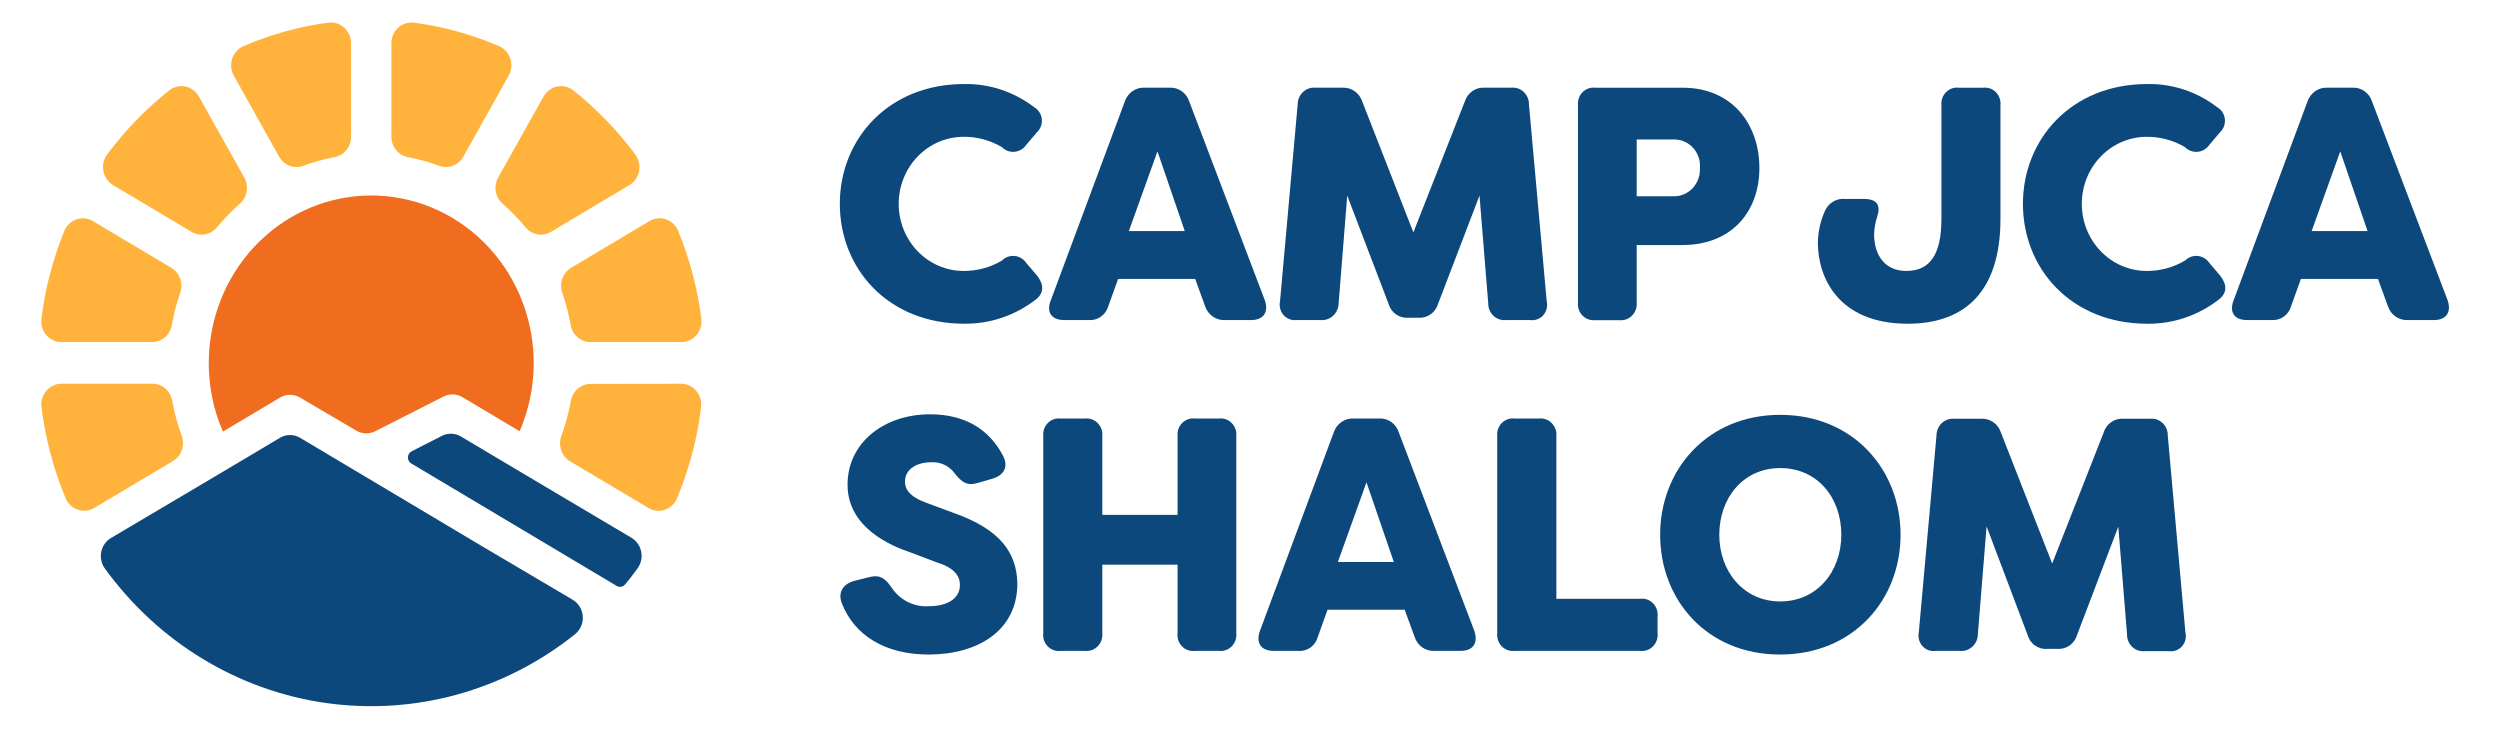
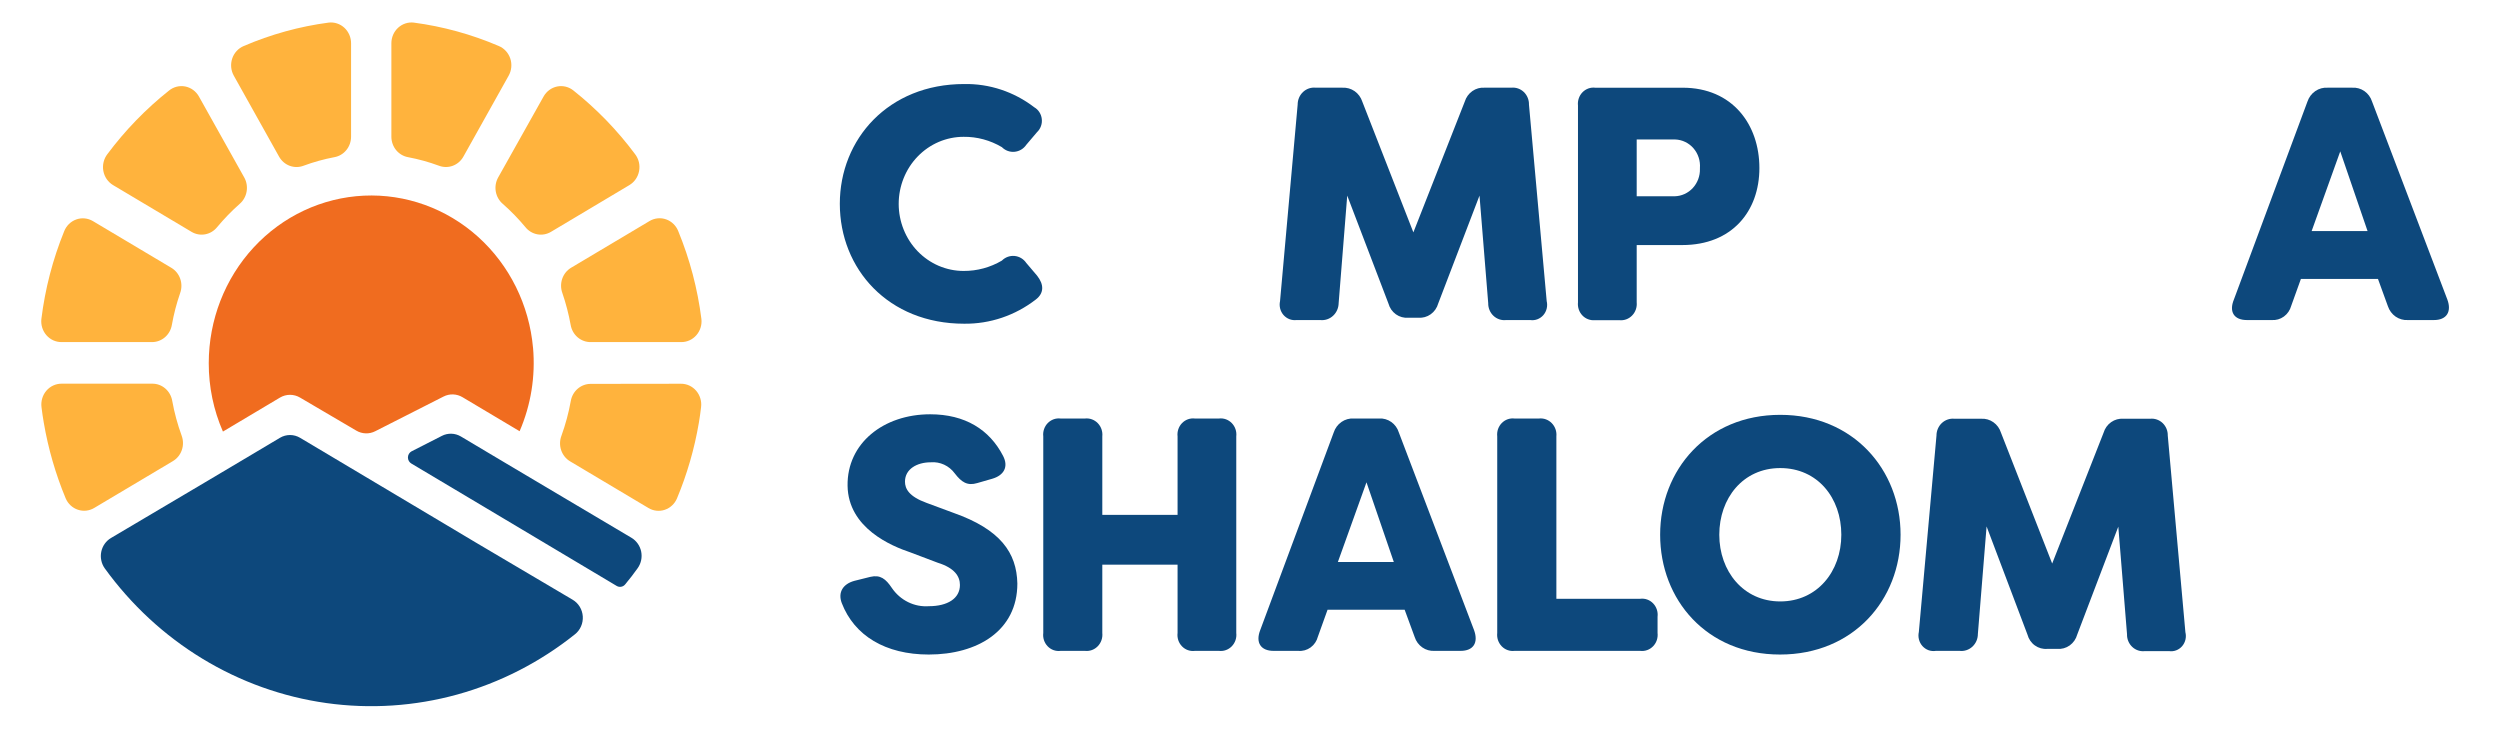
<svg xmlns="http://www.w3.org/2000/svg" width="140" height="41" viewBox="0 0 140 41" fill="none">
  <g clip-path="url(#clip0_8412_3394)">
    <path d="M47.03 11.414C47.03 7.792 49.746 4.706 53.991 4.706C55.403 4.679 56.783 5.136 57.917 6.006C58.033 6.073 58.132 6.167 58.205 6.281C58.279 6.395 58.325 6.526 58.34 6.662C58.356 6.798 58.34 6.936 58.293 7.064C58.247 7.193 58.172 7.308 58.074 7.4L57.471 8.11C57.396 8.22 57.299 8.312 57.186 8.379C57.073 8.446 56.947 8.488 56.817 8.5C56.687 8.513 56.556 8.496 56.433 8.451C56.31 8.406 56.198 8.334 56.105 8.24C55.453 7.853 54.713 7.653 53.961 7.662C53.484 7.662 53.011 7.759 52.57 7.947C52.129 8.136 51.729 8.413 51.391 8.762C51.054 9.11 50.786 9.524 50.604 9.98C50.421 10.436 50.327 10.924 50.327 11.417C50.327 11.91 50.421 12.399 50.604 12.854C50.786 13.31 51.054 13.724 51.391 14.073C51.729 14.421 52.129 14.698 52.57 14.887C53.011 15.075 53.484 15.173 53.961 15.173C54.712 15.178 55.452 14.978 56.105 14.594C56.198 14.5 56.31 14.428 56.433 14.383C56.556 14.338 56.687 14.322 56.817 14.334C56.947 14.346 57.073 14.388 57.186 14.455C57.299 14.523 57.396 14.614 57.471 14.725L58.074 15.434C58.471 15.932 58.471 16.417 58.007 16.772C56.849 17.669 55.438 18.145 53.991 18.128C49.746 18.128 47.03 15.061 47.03 11.414Z" fill="#0D487C" />
-     <path d="M58.862 16.772L62.987 5.689C63.065 5.448 63.219 5.241 63.424 5.1C63.629 4.959 63.874 4.893 64.119 4.911H65.486C65.729 4.895 65.97 4.962 66.172 5.103C66.374 5.244 66.524 5.45 66.6 5.689L70.815 16.772C71.068 17.457 70.779 17.923 70.062 17.923H68.605C68.362 17.938 68.121 17.87 67.918 17.73C67.716 17.589 67.564 17.384 67.485 17.146L66.931 15.621H62.614L62.072 17.127C62.006 17.37 61.861 17.582 61.661 17.727C61.462 17.872 61.219 17.941 60.976 17.923H59.591C58.862 17.923 58.567 17.457 58.862 16.772ZM66.347 12.939L64.818 8.477L63.216 12.939H66.347Z" fill="#0D487C" />
    <path d="M71.682 16.865L72.669 5.857C72.669 5.724 72.695 5.592 72.747 5.47C72.799 5.349 72.875 5.24 72.971 5.15C73.066 5.061 73.179 4.994 73.301 4.952C73.424 4.911 73.553 4.897 73.681 4.911H75.174C75.417 4.897 75.657 4.965 75.859 5.105C76.06 5.246 76.211 5.451 76.288 5.689L79.149 13.013L82.027 5.689C82.101 5.449 82.251 5.241 82.453 5.1C82.655 4.959 82.897 4.892 83.141 4.911H84.634C84.761 4.898 84.889 4.912 85.01 4.954C85.13 4.996 85.241 5.064 85.335 5.153C85.428 5.243 85.502 5.352 85.551 5.473C85.601 5.595 85.625 5.725 85.622 5.857L86.615 16.865C86.648 17.002 86.648 17.144 86.615 17.28C86.582 17.417 86.517 17.543 86.427 17.647C86.335 17.752 86.221 17.831 86.094 17.879C85.966 17.928 85.829 17.943 85.694 17.923H84.345C84.217 17.938 84.088 17.925 83.965 17.884C83.843 17.843 83.73 17.776 83.635 17.686C83.539 17.596 83.464 17.487 83.413 17.365C83.362 17.242 83.337 17.11 83.34 16.977L82.852 10.954L80.54 16.996C80.471 17.241 80.323 17.454 80.12 17.599C79.917 17.744 79.672 17.812 79.426 17.793H78.866C78.619 17.814 78.374 17.746 78.17 17.601C77.967 17.455 77.819 17.242 77.752 16.996L75.445 10.954L74.964 16.977C74.962 17.111 74.933 17.243 74.879 17.365C74.825 17.487 74.747 17.596 74.65 17.685C74.554 17.774 74.44 17.841 74.317 17.882C74.193 17.923 74.063 17.937 73.934 17.923H72.603C72.469 17.939 72.334 17.922 72.207 17.873C72.081 17.824 71.968 17.744 71.877 17.641C71.787 17.537 71.722 17.413 71.688 17.278C71.654 17.143 71.652 17.001 71.682 16.865Z" fill="#0D487C" />
    <path d="M98.526 9.411C98.526 11.825 96.996 13.723 94.208 13.723H91.655V16.928C91.668 17.064 91.652 17.2 91.608 17.329C91.564 17.457 91.492 17.573 91.398 17.669C91.305 17.765 91.192 17.838 91.068 17.884C90.943 17.929 90.811 17.944 90.68 17.93H89.313C89.184 17.942 89.054 17.924 88.932 17.877C88.81 17.831 88.7 17.757 88.61 17.661C88.519 17.565 88.451 17.45 88.409 17.323C88.367 17.196 88.353 17.061 88.367 16.928V5.913C88.352 5.778 88.366 5.641 88.41 5.512C88.453 5.383 88.524 5.266 88.617 5.17C88.71 5.073 88.824 5 88.948 4.955C89.073 4.91 89.206 4.896 89.337 4.912H94.232C97.014 4.912 98.526 6.971 98.526 9.411ZM95.196 9.411C95.211 9.211 95.187 9.009 95.125 8.819C95.063 8.629 94.965 8.454 94.835 8.304C94.706 8.154 94.548 8.034 94.372 7.949C94.196 7.864 94.005 7.817 93.811 7.811H91.655V10.991H93.787C93.977 10.986 94.163 10.943 94.337 10.863C94.511 10.784 94.667 10.67 94.798 10.528C94.929 10.385 95.031 10.218 95.1 10.035C95.168 9.852 95.201 9.657 95.196 9.46V9.411Z" fill="#0D487C" />
-     <path d="M101.801 13.592C101.811 12.975 101.946 12.366 102.199 11.806C102.297 11.587 102.458 11.405 102.661 11.286C102.864 11.167 103.098 11.116 103.331 11.141H104.378C105.095 11.141 105.33 11.47 105.131 12.105C105.02 12.434 104.959 12.778 104.95 13.126C104.95 14.115 105.42 15.173 106.757 15.173C108.094 15.173 108.72 14.227 108.72 12.255V5.913C108.704 5.778 108.719 5.641 108.762 5.512C108.805 5.383 108.876 5.266 108.969 5.17C109.063 5.073 109.176 5 109.301 4.955C109.425 4.91 109.558 4.896 109.689 4.912H111.056C111.187 4.896 111.32 4.91 111.445 4.955C111.569 5 111.683 5.073 111.776 5.17C111.869 5.266 111.94 5.383 111.983 5.512C112.027 5.641 112.041 5.778 112.026 5.913V12.255C112.026 16.25 110.105 18.129 106.829 18.129C102.957 18.129 101.801 15.546 101.801 13.592Z" fill="#0D487C" />
-     <path d="M113.284 11.414C113.284 7.792 116 4.706 120.245 4.706C121.655 4.678 123.034 5.136 124.165 6.006C124.281 6.073 124.38 6.166 124.455 6.28C124.529 6.394 124.576 6.524 124.592 6.66C124.607 6.796 124.592 6.935 124.546 7.063C124.5 7.192 124.425 7.307 124.327 7.4L123.725 8.11C123.65 8.22 123.552 8.312 123.44 8.379C123.327 8.447 123.201 8.488 123.071 8.5C122.941 8.513 122.81 8.496 122.687 8.451C122.564 8.406 122.452 8.334 122.358 8.24C121.707 7.853 120.966 7.654 120.215 7.662C119.738 7.662 119.265 7.759 118.824 7.948C118.383 8.136 117.983 8.413 117.645 8.762C117.308 9.11 117.04 9.524 116.857 9.98C116.675 10.436 116.581 10.924 116.581 11.417C116.581 11.91 116.675 12.399 116.857 12.854C117.04 13.31 117.308 13.724 117.645 14.073C117.983 14.421 118.383 14.698 118.824 14.887C119.265 15.076 119.738 15.173 120.215 15.173C120.966 15.178 121.705 14.978 122.358 14.594C122.452 14.5 122.564 14.428 122.687 14.383C122.81 14.338 122.941 14.322 123.071 14.334C123.201 14.347 123.327 14.388 123.44 14.455C123.552 14.523 123.65 14.615 123.725 14.725L124.327 15.434C124.725 15.932 124.725 16.417 124.255 16.772C123.1 17.67 121.69 18.147 120.245 18.129C116 18.129 113.284 15.061 113.284 11.414Z" fill="#0D487C" />
    <path d="M125.099 16.772L129.217 5.689C129.297 5.448 129.453 5.241 129.658 5.1C129.864 4.96 130.109 4.893 130.355 4.911H131.722C131.965 4.894 132.206 4.962 132.408 5.103C132.61 5.244 132.76 5.45 132.836 5.689L137.051 16.772C137.304 17.456 137.015 17.923 136.298 17.923H134.841C134.598 17.938 134.357 17.87 134.154 17.73C133.952 17.589 133.8 17.384 133.721 17.145L133.167 15.621H128.85L128.308 17.127C128.242 17.37 128.097 17.581 127.897 17.727C127.698 17.872 127.456 17.941 127.212 17.923H125.827C125.099 17.923 124.815 17.456 125.099 16.772ZM132.583 12.939L131.054 8.477L129.452 12.939H132.583Z" fill="#0D487C" />
    <path d="M47.139 33.773C46.904 33.151 47.229 32.696 47.843 32.528L48.74 32.304C49.3 32.174 49.602 32.416 49.945 32.927C50.176 33.267 50.488 33.539 50.851 33.718C51.214 33.897 51.615 33.976 52.016 33.947C53.058 33.947 53.756 33.518 53.756 32.759C53.756 32.273 53.455 31.806 52.516 31.514L50.986 30.935C49.927 30.581 47.5 29.579 47.464 27.201C47.428 24.824 49.475 23.2 52.088 23.2C54.045 23.2 55.412 24.059 56.171 25.528C56.496 26.15 56.207 26.623 55.569 26.809L54.726 27.052C54.166 27.22 53.84 26.996 53.467 26.511C53.311 26.298 53.106 26.13 52.87 26.021C52.634 25.912 52.376 25.867 52.118 25.889C51.36 25.889 50.679 26.262 50.679 26.971C50.679 27.376 50.908 27.805 51.884 28.16L53.395 28.72C56.02 29.647 56.935 30.948 56.972 32.678C56.972 35.335 54.726 36.654 52.01 36.654C49.583 36.654 47.843 35.596 47.139 33.773Z" fill="#0D487C" />
    <path d="M58.423 35.447V24.439C58.407 24.303 58.422 24.166 58.465 24.037C58.508 23.908 58.579 23.791 58.672 23.695C58.766 23.599 58.879 23.525 59.004 23.48C59.128 23.436 59.261 23.421 59.392 23.437H60.759C60.89 23.422 61.022 23.438 61.146 23.483C61.27 23.528 61.383 23.602 61.476 23.698C61.569 23.794 61.64 23.91 61.684 24.039C61.728 24.167 61.743 24.304 61.729 24.439V28.832H65.944V24.439C65.928 24.303 65.942 24.166 65.986 24.037C66.029 23.908 66.1 23.791 66.193 23.695C66.287 23.599 66.4 23.525 66.525 23.48C66.649 23.436 66.782 23.421 66.913 23.437H68.262C68.393 23.421 68.526 23.436 68.65 23.48C68.775 23.525 68.888 23.599 68.981 23.695C69.075 23.791 69.146 23.908 69.189 24.037C69.232 24.166 69.247 24.303 69.231 24.439V35.447C69.247 35.583 69.232 35.72 69.189 35.849C69.146 35.977 69.075 36.094 68.981 36.191C68.888 36.287 68.775 36.361 68.65 36.405C68.526 36.45 68.393 36.465 68.262 36.449H66.913C66.782 36.466 66.648 36.452 66.523 36.408C66.398 36.364 66.284 36.29 66.191 36.194C66.097 36.097 66.026 35.979 65.983 35.85C65.941 35.721 65.927 35.583 65.944 35.447V31.62H61.729V35.447C61.743 35.582 61.728 35.719 61.684 35.847C61.64 35.976 61.569 36.092 61.476 36.188C61.383 36.284 61.27 36.358 61.146 36.403C61.022 36.448 60.89 36.464 60.759 36.449H59.392C59.261 36.466 59.128 36.452 59.002 36.408C58.877 36.364 58.763 36.29 58.67 36.194C58.576 36.097 58.505 35.979 58.462 35.85C58.42 35.721 58.406 35.583 58.423 35.447Z" fill="#0D487C" />
    <path d="M70.568 35.298L74.687 24.221C74.765 23.979 74.918 23.771 75.123 23.629C75.328 23.487 75.573 23.419 75.819 23.437H77.222C77.466 23.419 77.708 23.487 77.91 23.63C78.112 23.772 78.262 23.98 78.336 24.221L82.551 35.298C82.797 35.988 82.514 36.449 81.792 36.449H80.335C80.092 36.464 79.851 36.397 79.65 36.256C79.448 36.115 79.297 35.91 79.221 35.671L78.661 34.146H74.343L73.802 35.652C73.739 35.897 73.594 36.111 73.394 36.257C73.193 36.403 72.95 36.471 72.706 36.449H71.321C70.604 36.449 70.303 35.988 70.568 35.298ZM78.053 31.471L76.523 27.009L74.921 31.471H78.053Z" fill="#0D487C" />
    <path d="M83.845 35.447V24.439C83.83 24.303 83.844 24.166 83.887 24.037C83.931 23.908 84.002 23.791 84.095 23.695C84.188 23.599 84.301 23.525 84.426 23.48C84.551 23.436 84.683 23.421 84.815 23.437H86.181C86.312 23.422 86.445 23.438 86.569 23.483C86.694 23.528 86.807 23.602 86.9 23.698C86.994 23.794 87.065 23.91 87.11 24.038C87.154 24.166 87.17 24.303 87.157 24.439V33.531H91.854C91.985 33.514 92.119 33.529 92.244 33.574C92.369 33.619 92.483 33.693 92.576 33.79C92.669 33.888 92.74 34.005 92.783 34.135C92.826 34.265 92.84 34.403 92.823 34.539V35.447C92.839 35.583 92.824 35.72 92.781 35.849C92.738 35.977 92.667 36.094 92.573 36.191C92.48 36.287 92.367 36.361 92.242 36.405C92.118 36.45 91.985 36.465 91.854 36.449H84.815C84.683 36.465 84.551 36.45 84.426 36.405C84.301 36.361 84.188 36.287 84.095 36.191C84.002 36.094 83.931 35.977 83.887 35.849C83.844 35.72 83.83 35.583 83.845 35.447Z" fill="#0D487C" />
    <path d="M92.968 29.946C92.968 26.299 95.611 23.231 99.694 23.231C103.776 23.231 106.432 26.299 106.432 29.946C106.432 33.593 103.788 36.654 99.682 36.654C95.575 36.654 92.968 33.586 92.968 29.946ZM103.114 29.946C103.114 27.88 101.783 26.212 99.694 26.212C97.604 26.212 96.28 27.905 96.28 29.946C96.28 31.987 97.628 33.68 99.694 33.68C101.759 33.68 103.114 32.006 103.114 29.946Z" fill="#0D487C" />
    <path d="M107.455 35.391L108.443 24.395C108.442 24.263 108.468 24.132 108.52 24.011C108.572 23.889 108.647 23.78 108.742 23.691C108.837 23.602 108.949 23.535 109.07 23.493C109.192 23.451 109.321 23.436 109.448 23.45H110.942C111.185 23.433 111.427 23.502 111.629 23.644C111.831 23.786 111.981 23.993 112.056 24.234L114.922 31.558L117.8 24.234C117.872 23.992 118.021 23.782 118.224 23.64C118.426 23.497 118.67 23.43 118.914 23.45H120.407C120.534 23.436 120.662 23.451 120.783 23.493C120.904 23.535 121.014 23.602 121.108 23.692C121.201 23.782 121.275 23.89 121.325 24.012C121.374 24.133 121.398 24.264 121.395 24.395L122.382 35.404C122.416 35.54 122.418 35.682 122.385 35.819C122.353 35.955 122.289 36.081 122.199 36.186C122.108 36.291 121.994 36.371 121.866 36.419C121.739 36.467 121.602 36.482 121.467 36.462H120.118C119.99 36.478 119.86 36.465 119.737 36.425C119.614 36.384 119.501 36.317 119.406 36.227C119.31 36.137 119.235 36.027 119.184 35.904C119.133 35.782 119.109 35.649 119.113 35.516L118.625 29.492L116.325 35.535C116.257 35.782 116.108 35.997 115.904 36.144C115.7 36.29 115.453 36.358 115.205 36.337H114.651C114.404 36.359 114.157 36.291 113.953 36.145C113.749 35.998 113.602 35.782 113.537 35.535L111.249 29.48L110.761 35.503C110.761 35.637 110.734 35.77 110.681 35.892C110.628 36.014 110.55 36.123 110.454 36.213C110.357 36.302 110.243 36.369 110.12 36.41C109.997 36.451 109.866 36.464 109.737 36.449H108.407C108.27 36.471 108.131 36.458 108 36.412C107.87 36.365 107.753 36.286 107.659 36.182C107.565 36.077 107.497 35.95 107.462 35.813C107.426 35.675 107.424 35.53 107.455 35.391Z" fill="#0D487C" />
    <g clip-path="url(#clip1_8412_3394)">
      <path d="M31.493 16.413C31.692 16.992 31.846 17.587 31.956 18.191C32.002 18.464 32.14 18.712 32.347 18.889C32.554 19.066 32.816 19.161 33.084 19.157H38.151C38.31 19.158 38.468 19.124 38.613 19.058C38.759 18.992 38.889 18.894 38.996 18.772C39.103 18.65 39.183 18.506 39.232 18.35C39.281 18.193 39.297 18.028 39.279 17.865C39.065 16.174 38.63 14.521 37.985 12.951C37.925 12.797 37.833 12.657 37.716 12.543C37.599 12.428 37.46 12.34 37.307 12.286C37.155 12.231 36.992 12.211 36.832 12.227C36.671 12.243 36.516 12.294 36.376 12.377L31.982 14.993C31.751 15.131 31.574 15.35 31.485 15.61C31.395 15.871 31.398 16.155 31.493 16.413Z" fill="#FFB33D" />
      <path d="M18.408 1.265C16.772 1.481 15.172 1.923 13.65 2.577C13.5 2.639 13.365 2.734 13.253 2.855C13.142 2.975 13.057 3.119 13.004 3.277C12.952 3.434 12.932 3.602 12.947 3.767C12.963 3.933 13.012 4.094 13.093 4.238L15.628 8.771C15.762 9.01 15.973 9.192 16.224 9.285C16.476 9.378 16.751 9.376 17.001 9.28C17.562 9.073 18.138 8.913 18.724 8.802C18.989 8.755 19.229 8.612 19.4 8.399C19.572 8.185 19.664 7.915 19.66 7.638V2.426C19.661 2.262 19.628 2.1 19.563 1.95C19.498 1.8 19.404 1.666 19.286 1.556C19.168 1.447 19.028 1.364 18.877 1.314C18.726 1.264 18.566 1.247 18.408 1.265Z" fill="#FFB33D" />
      <path d="M21.917 2.422V7.658C21.918 7.933 22.012 8.198 22.184 8.408C22.357 8.617 22.595 8.757 22.857 8.803C23.443 8.914 24.019 9.073 24.58 9.28C24.83 9.376 25.104 9.377 25.355 9.284C25.605 9.191 25.816 9.01 25.949 8.772L28.484 4.239C28.565 4.094 28.616 3.933 28.631 3.767C28.647 3.601 28.628 3.433 28.575 3.275C28.522 3.117 28.437 2.973 28.325 2.852C28.213 2.731 28.078 2.636 27.927 2.574C26.406 1.923 24.807 1.483 23.173 1.266C23.015 1.247 22.855 1.263 22.704 1.313C22.552 1.363 22.413 1.445 22.294 1.554C22.175 1.663 22.081 1.797 22.015 1.946C21.951 2.096 21.917 2.258 21.917 2.422Z" fill="#FFB33D" />
      <path d="M28.157 11.418C28.611 11.817 29.033 12.252 29.421 12.718C29.59 12.93 29.827 13.072 30.088 13.121C30.35 13.17 30.62 13.122 30.85 12.986L35.243 10.367C35.384 10.283 35.506 10.169 35.6 10.033C35.694 9.897 35.759 9.742 35.789 9.577C35.82 9.413 35.816 9.244 35.778 9.081C35.739 8.919 35.667 8.767 35.567 8.636C34.572 7.299 33.412 6.101 32.118 5.073C31.991 4.969 31.843 4.895 31.686 4.855C31.528 4.816 31.364 4.812 31.205 4.843C31.046 4.875 30.895 4.942 30.763 5.039C30.631 5.136 30.521 5.261 30.44 5.406L27.894 9.943C27.762 10.182 27.716 10.461 27.765 10.73C27.813 11 27.952 11.244 28.157 11.418Z" fill="#FFB33D" />
      <path d="M9.625 18.191C9.733 17.586 9.887 16.992 10.088 16.413C10.181 16.155 10.183 15.871 10.093 15.612C10.003 15.352 9.826 15.134 9.595 14.997L5.202 12.381C5.062 12.298 4.906 12.247 4.745 12.231C4.585 12.215 4.422 12.235 4.27 12.29C4.117 12.344 3.978 12.432 3.861 12.546C3.744 12.661 3.652 12.801 3.592 12.955C2.954 14.525 2.525 16.177 2.317 17.865C2.299 18.028 2.315 18.193 2.364 18.35C2.413 18.506 2.493 18.65 2.6 18.772C2.706 18.894 2.837 18.992 2.982 19.058C3.128 19.124 3.286 19.158 3.445 19.157H8.515C8.781 19.157 9.038 19.059 9.241 18.883C9.444 18.706 9.58 18.461 9.625 18.191Z" fill="#FFB33D" />
      <path d="M9.678 25.825L5.277 28.445C5.14 28.527 4.987 28.578 4.83 28.596C4.672 28.613 4.512 28.596 4.362 28.545C4.211 28.495 4.072 28.412 3.954 28.302C3.836 28.193 3.742 28.059 3.678 27.909C3.113 26.55 2.701 25.128 2.452 23.671C2.403 23.384 2.358 23.093 2.324 22.802C2.303 22.637 2.317 22.469 2.364 22.309C2.411 22.15 2.491 22.003 2.598 21.879C2.705 21.754 2.836 21.654 2.984 21.587C3.131 21.519 3.291 21.485 3.453 21.486H8.519C8.789 21.482 9.051 21.578 9.258 21.757C9.465 21.936 9.603 22.185 9.647 22.46C9.767 23.122 9.944 23.771 10.174 24.401C10.269 24.66 10.272 24.946 10.181 25.207C10.09 25.469 9.911 25.688 9.678 25.825Z" fill="#FFB33D" />
      <path d="M38.132 21.49C38.293 21.488 38.453 21.523 38.6 21.59C38.747 21.658 38.878 21.757 38.985 21.881C39.092 22.005 39.172 22.152 39.219 22.311C39.267 22.469 39.281 22.637 39.26 22.802C39.227 23.096 39.185 23.388 39.136 23.679C38.888 25.134 38.477 26.555 37.91 27.913C37.846 28.063 37.752 28.197 37.634 28.306C37.516 28.416 37.377 28.498 37.227 28.549C37.076 28.6 36.916 28.617 36.759 28.599C36.601 28.582 36.449 28.531 36.312 28.448L31.922 25.833C31.689 25.693 31.513 25.471 31.424 25.209C31.336 24.946 31.342 24.659 31.441 24.401C31.669 23.77 31.844 23.121 31.963 22.46C32.009 22.191 32.145 21.948 32.347 21.772C32.549 21.596 32.805 21.499 33.069 21.497L38.132 21.49Z" fill="#FFB33D" />
      <path d="M12.16 12.718C12.547 12.253 12.969 11.818 13.42 11.418C13.625 11.243 13.763 10.999 13.81 10.73C13.858 10.46 13.812 10.181 13.68 9.943L11.141 5.406C11.06 5.261 10.95 5.136 10.818 5.039C10.686 4.942 10.535 4.875 10.376 4.843C10.217 4.812 10.053 4.816 9.895 4.855C9.738 4.895 9.59 4.969 9.463 5.073C8.168 6.101 7.007 7.299 6.01 8.636C5.91 8.767 5.838 8.919 5.8 9.081C5.761 9.244 5.757 9.413 5.788 9.577C5.819 9.742 5.883 9.897 5.977 10.033C6.072 10.169 6.193 10.283 6.334 10.367L10.731 12.986C10.961 13.122 11.231 13.17 11.493 13.121C11.754 13.072 11.991 12.93 12.16 12.718Z" fill="#FFB33D" />
      <path d="M29.85 19.468C29.992 21.069 29.733 22.68 29.098 24.148L25.9 22.243C25.739 22.147 25.558 22.094 25.372 22.087C25.187 22.081 25.002 22.123 24.836 22.208L21.014 24.148C20.848 24.233 20.664 24.275 20.478 24.268C20.292 24.262 20.111 24.209 19.95 24.113L16.805 22.266C16.634 22.164 16.439 22.11 16.241 22.11C16.043 22.11 15.848 22.164 15.677 22.266L12.484 24.168C11.958 22.964 11.687 21.658 11.69 20.337C11.69 17.921 12.592 15.598 14.21 13.851C15.827 12.104 18.035 11.068 20.375 10.957C22.714 10.848 25.004 11.672 26.769 13.26C28.534 14.848 29.637 17.077 29.85 19.483V19.468Z" fill="#F06C1F" />
      <path d="M35.71 31.817C35.489 32.128 35.256 32.431 35.01 32.725C34.953 32.796 34.874 32.843 34.786 32.858C34.699 32.874 34.609 32.857 34.532 32.811L28.304 29.097L26.22 27.855L23.041 25.961C22.982 25.928 22.932 25.878 22.897 25.818C22.862 25.758 22.844 25.689 22.844 25.619C22.844 25.549 22.862 25.481 22.897 25.421C22.932 25.36 22.982 25.311 23.041 25.278L24.745 24.409C24.912 24.323 25.096 24.282 25.282 24.288C25.468 24.294 25.649 24.348 25.81 24.443L28.138 25.829L30.098 26.993L35.364 30.117C35.501 30.199 35.621 30.31 35.714 30.443C35.808 30.576 35.873 30.727 35.906 30.887C35.938 31.048 35.938 31.214 35.904 31.374C35.87 31.534 35.804 31.685 35.71 31.817Z" fill="#0D487C" />
      <path d="M32.065 33.583C32.228 33.678 32.365 33.813 32.465 33.976C32.564 34.139 32.623 34.325 32.636 34.518C32.648 34.71 32.615 34.903 32.537 35.078C32.46 35.254 32.342 35.407 32.193 35.523C30.237 37.086 27.999 38.231 25.61 38.892C23.221 39.552 20.728 39.715 18.277 39.371C15.826 39.027 13.466 38.182 11.334 36.886C9.203 35.591 7.343 33.87 5.864 31.825C5.77 31.693 5.705 31.542 5.672 31.382C5.638 31.222 5.638 31.056 5.671 30.896C5.704 30.736 5.77 30.585 5.863 30.453C5.957 30.321 6.076 30.21 6.213 30.129L11.46 27.024L13.42 25.86L15.677 24.517C15.848 24.415 16.043 24.361 16.241 24.361C16.439 24.361 16.634 24.415 16.805 24.517L24.328 28.999L26.645 30.381L32.065 33.583Z" fill="#0D487C" />
    </g>
  </g>
  <defs>
    <clipPath id="clip0_8412_3394">
      <rect width="140" height="40.552" fill="white" />
    </clipPath>
    <clipPath id="clip1_8412_3394">
      <rect width="37.094" height="38.279" fill="white" transform="translate(2.166 1.258)" />
    </clipPath>
  </defs>
</svg>